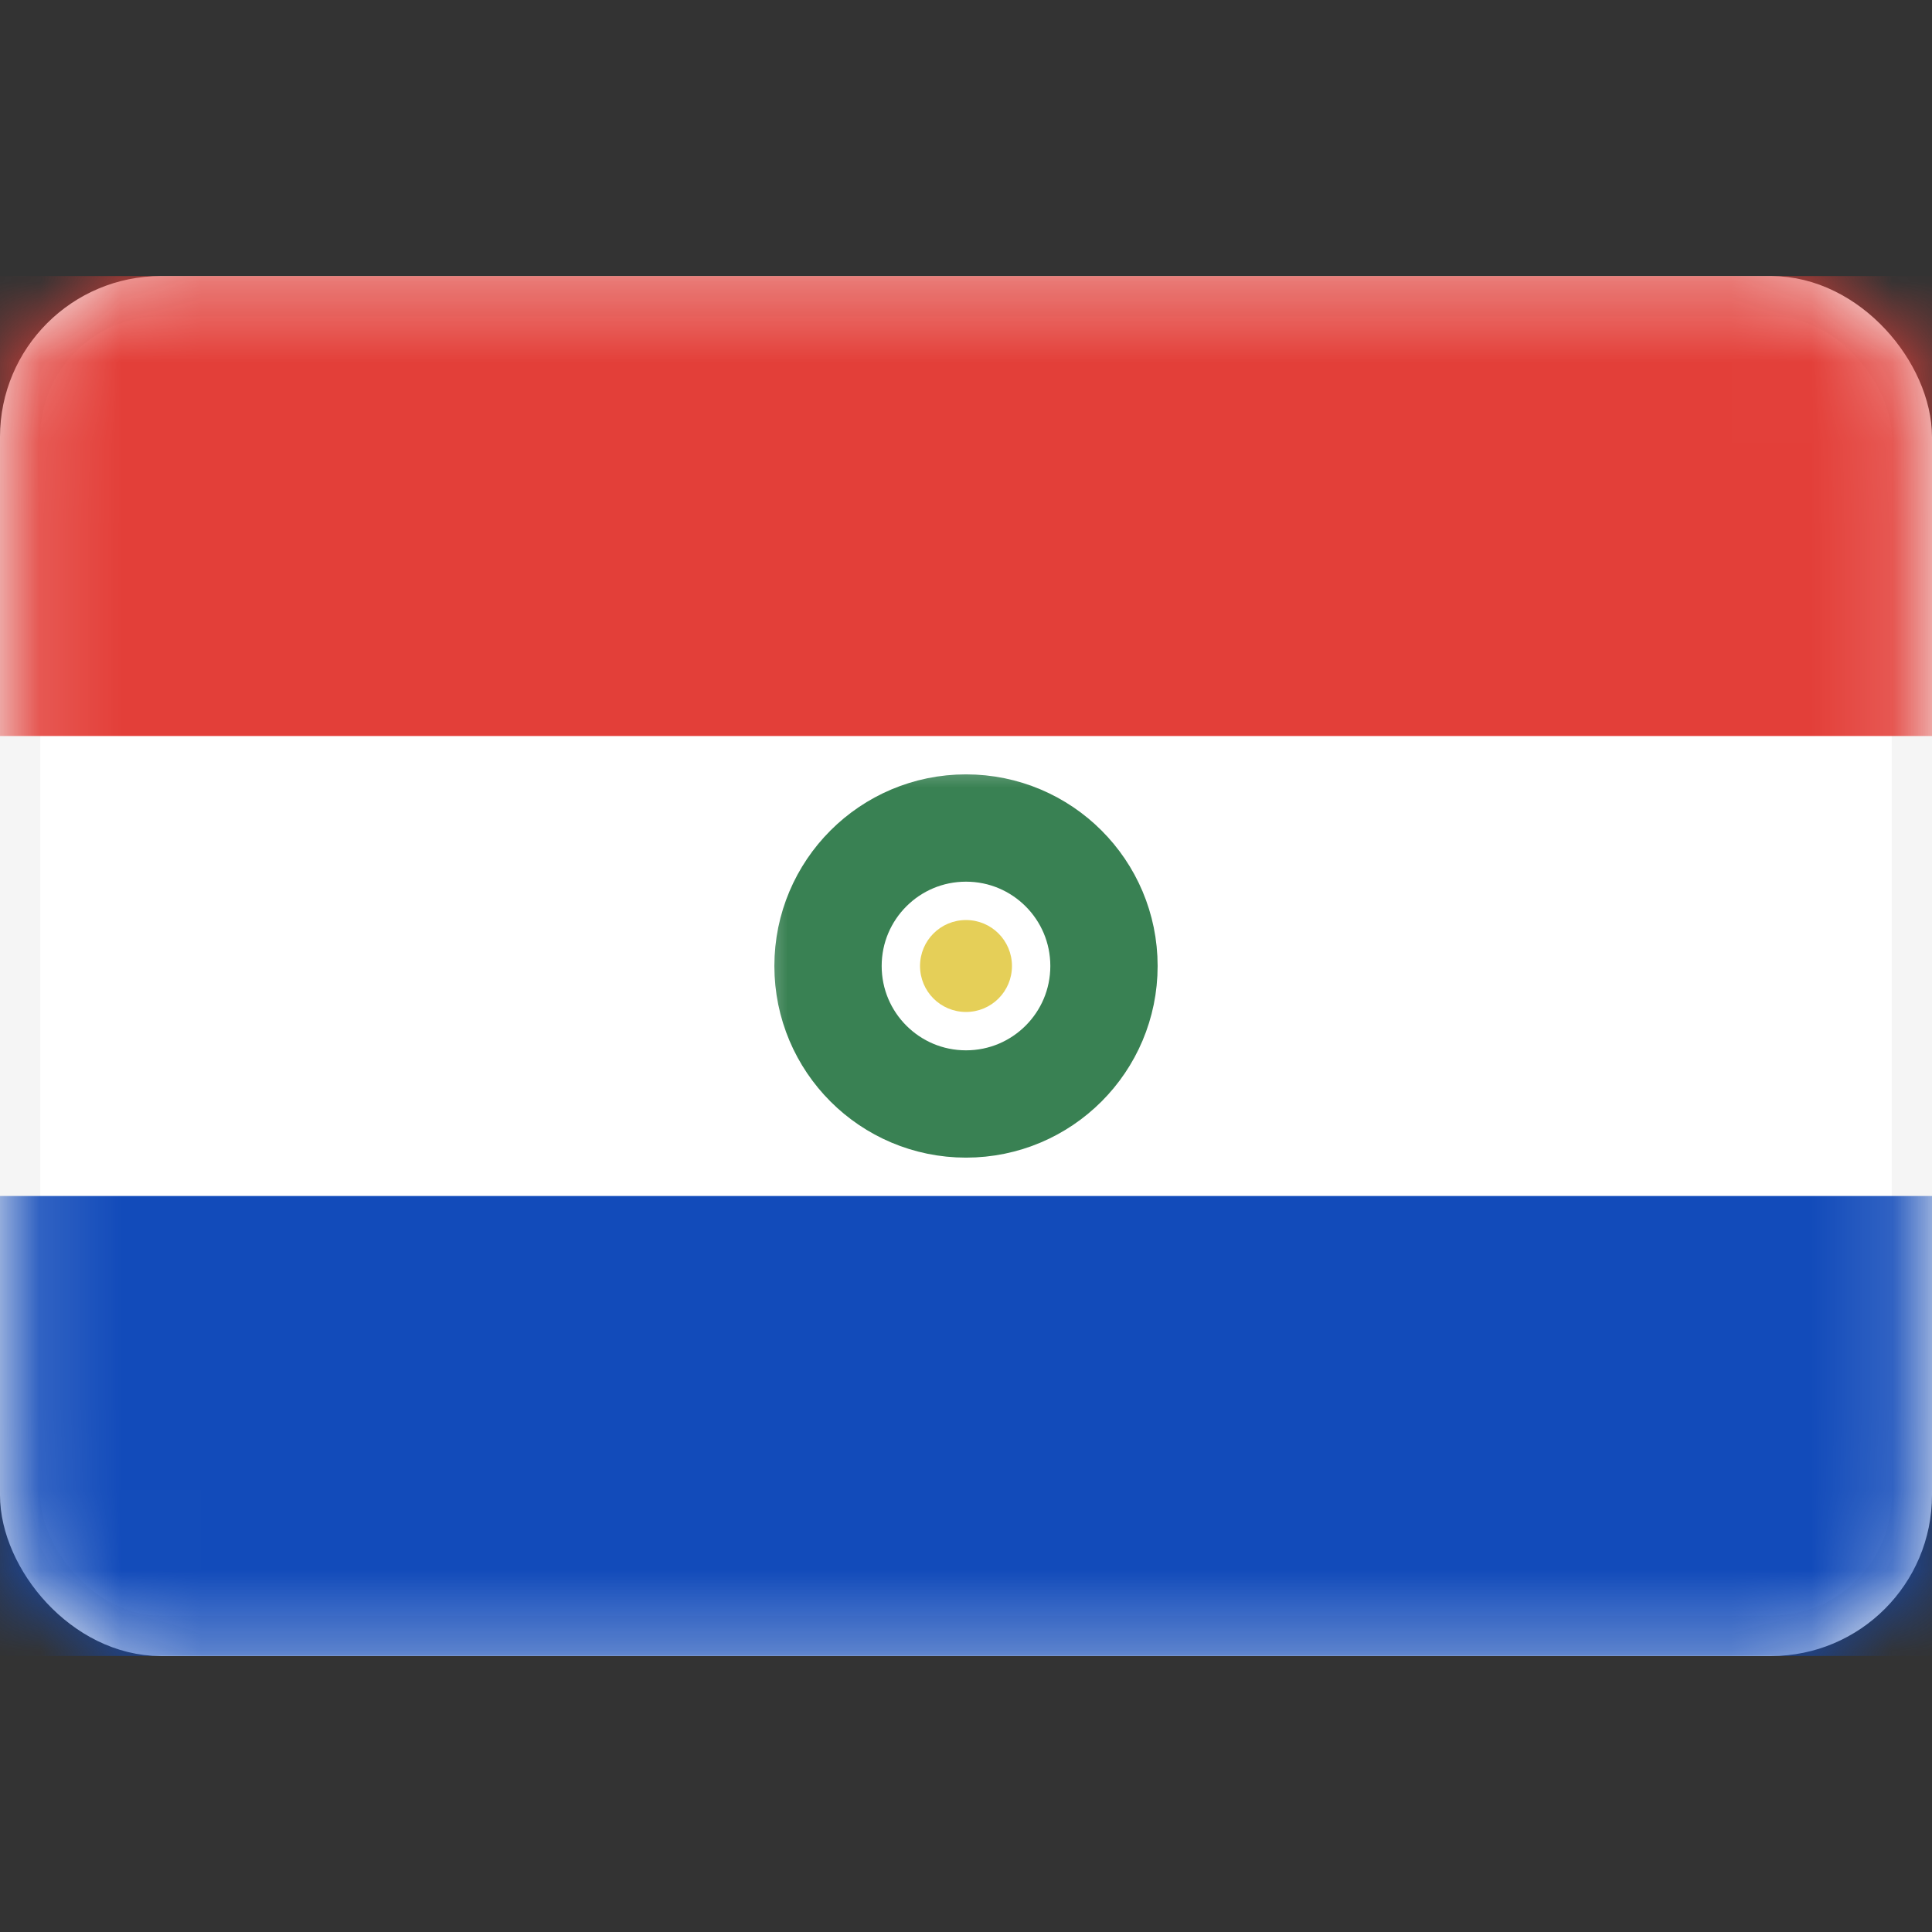
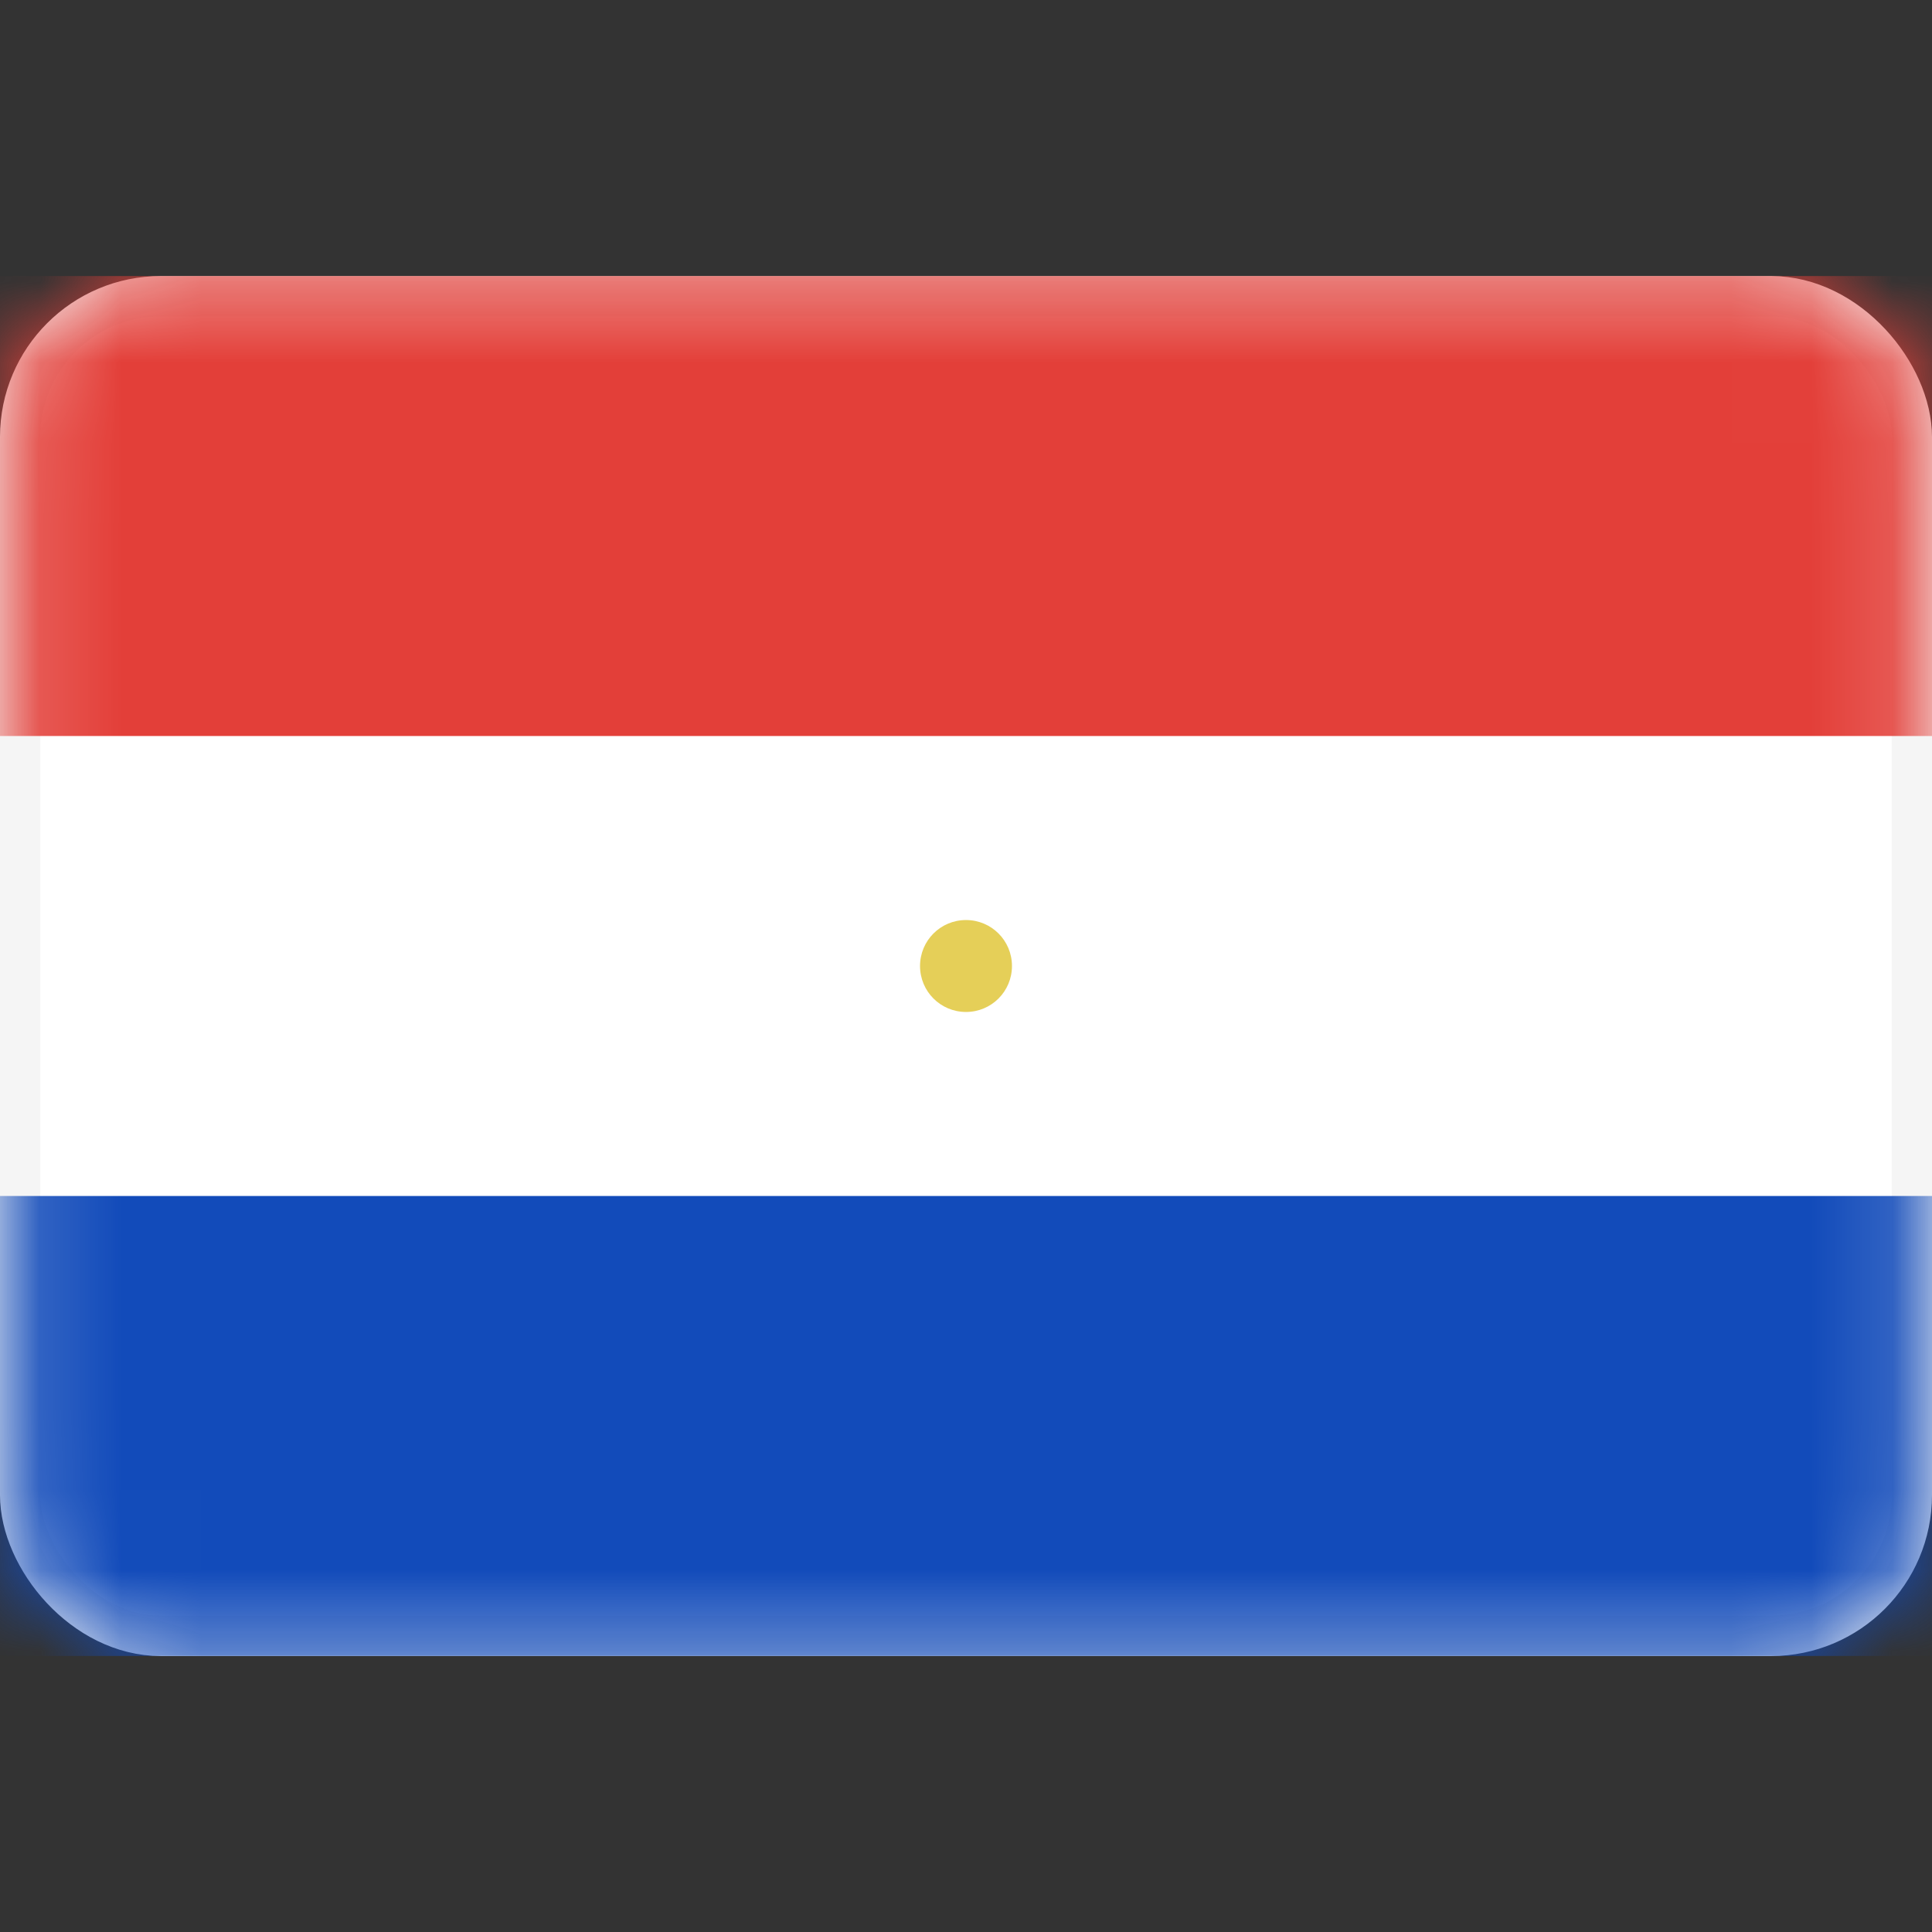
<svg xmlns="http://www.w3.org/2000/svg" width="24" height="24" viewBox="0 0 24 24" fill="none">
  <rect x="0" y="0" width="24" height="24" fill="#333333" stroke="none" />
  <rect x="0.25" y="3.679" width="23.5" height="16.643" rx="1.75" fill="white" stroke="#F5F5F5" stroke-width="0.5" />
  <mask id="mask0_1_1330" style="mask-type:luminance" maskUnits="userSpaceOnUse" x="0" y="3" width="24" height="18">
    <rect x="0.25" y="3.679" width="23.5" height="16.643" rx="1.75" fill="white" stroke="white" stroke-width="0.5" />
  </mask>
  <g mask="url(#mask0_1_1330)">
    <path fill-rule="evenodd" clip-rule="evenodd" d="M0 9.143H24V3.429H0V9.143Z" fill="#E33F39" />
    <path fill-rule="evenodd" clip-rule="evenodd" d="M0 20.571H24V14.857H0V20.571Z" fill="#124BBA" />
    <mask id="path-5-outside-1_1_1330" maskUnits="userSpaceOnUse" x="9.286" y="9.286" width="6" height="6" fill="black">
      <rect fill="white" x="9.286" y="9.286" width="6" height="6" />
-       <path fill-rule="evenodd" clip-rule="evenodd" d="M12 13.714C12.947 13.714 13.714 12.947 13.714 12C13.714 11.053 12.947 10.286 12 10.286C11.053 10.286 10.286 11.053 10.286 12C10.286 12.947 11.053 13.714 12 13.714Z" />
    </mask>
-     <path fill-rule="evenodd" clip-rule="evenodd" d="M12 13.714C12.947 13.714 13.714 12.947 13.714 12C13.714 11.053 12.947 10.286 12 10.286C11.053 10.286 10.286 11.053 10.286 12C10.286 12.947 11.053 13.714 12 13.714Z" stroke="#398153" stroke-width="1.333" mask="url(#path-5-outside-1_1_1330)" />
    <path fill-rule="evenodd" clip-rule="evenodd" d="M12 12.571C12.316 12.571 12.571 12.316 12.571 12C12.571 11.684 12.316 11.429 12 11.429C11.684 11.429 11.429 11.684 11.429 12C11.429 12.316 11.684 12.571 12 12.571Z" fill="#E5CF58" />
  </g>
</svg>